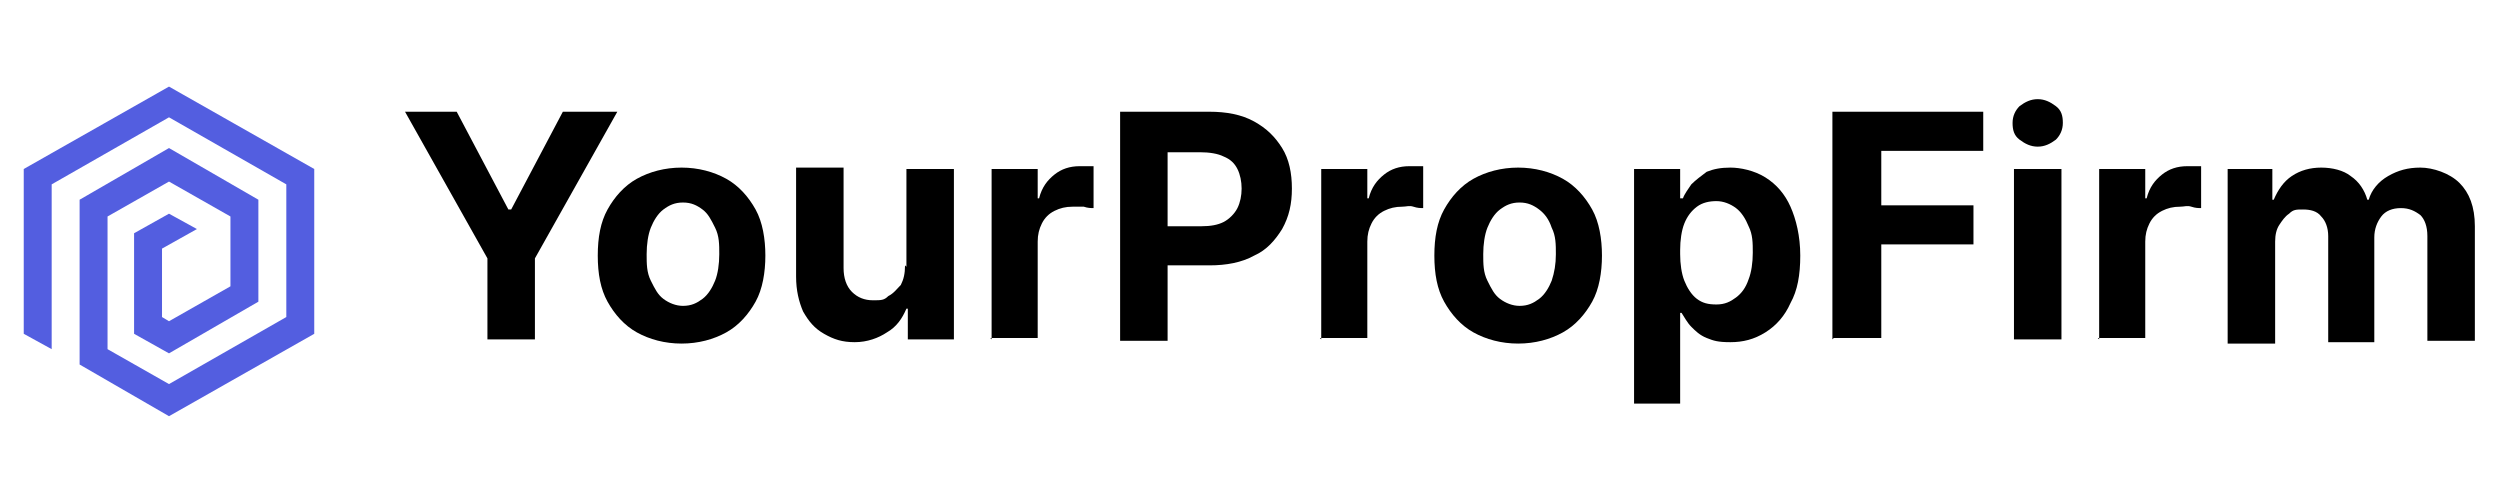
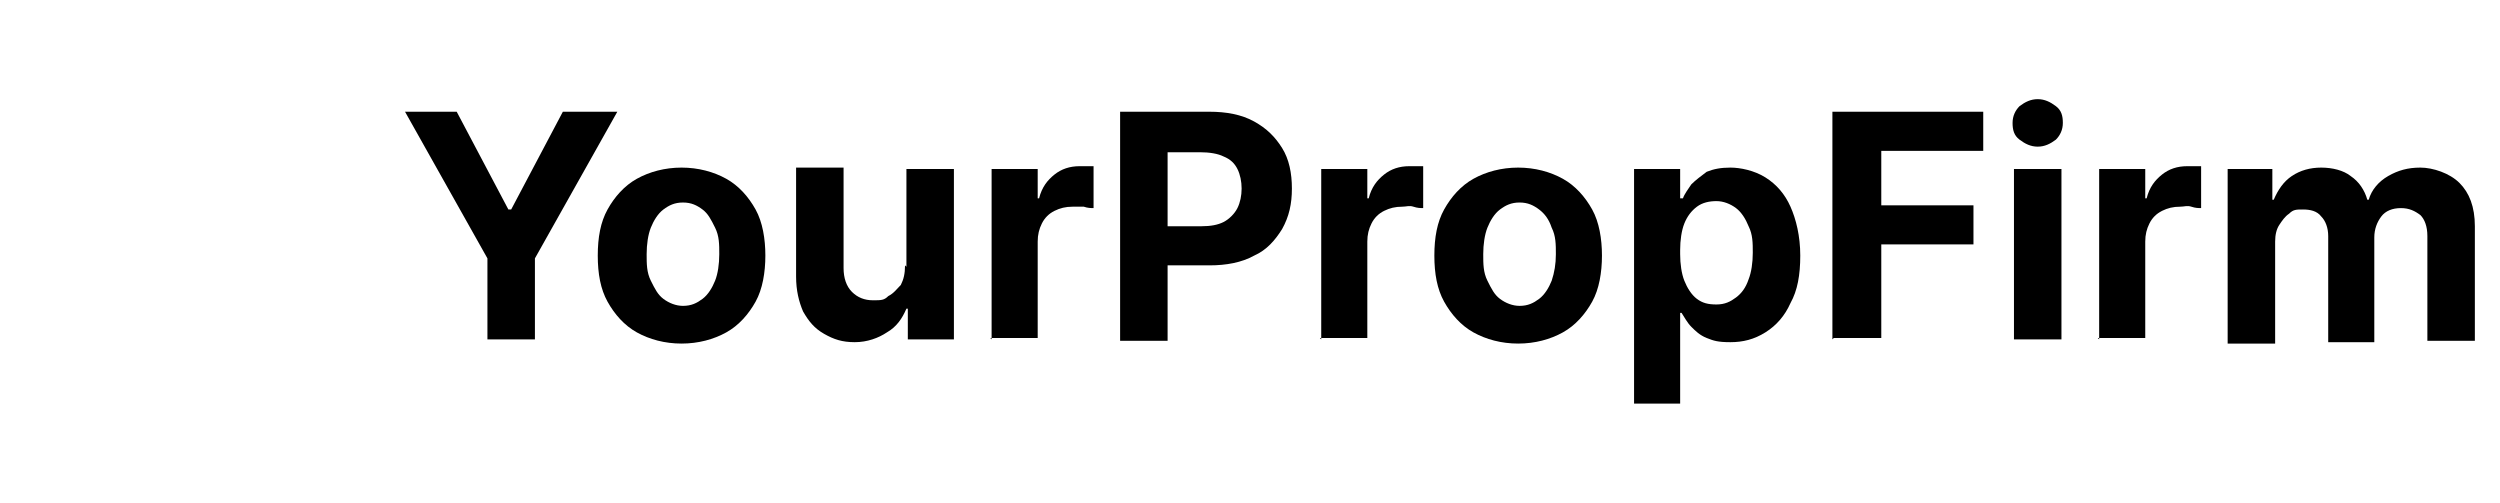
<svg xmlns="http://www.w3.org/2000/svg" width="179" height="36" viewBox="0 0 179 36" fill="none">
-   <path fill-rule="evenodd" clip-rule="evenodd" d="M12.1 6.2L1.7 12.1V23.9L3.7 25V13.2L12.1 8.4L20.5 13.2V22.7L12.1 27.5L7.7 25V15.5L12.1 13L16.5 15.5V20.5L12.1 23L11.6 22.7V17.8L14.1 16.4L12.1 15.3L9.6 16.7V23.9L12.1 25.3L18.5 21.6V14.3L12.1 10.6L5.7 14.3V26.1L12.1 29.8L22.5 23.9V12.1L12.1 6.2Z" fill="#535EE0" />
  <path d="M28.8 8H32.7L36.4 15H36.6L40.3 8H44.2L38.3 18.5V24.3H34.9V18.5L29 8H28.8Z" fill="black" />
  <path d="M48.8 24.6C47.6 24.6 46.5 24.3 45.6 23.8C44.7 23.3 44 22.5 43.5 21.6C43 20.7 42.8 19.6 42.8 18.3C42.8 17 43 15.9 43.5 15C44 14.1 44.7 13.3 45.6 12.8C46.5 12.3 47.6 12 48.8 12C50 12 51.1 12.3 52 12.8C52.9 13.3 53.6 14.1 54.1 15C54.6 15.9 54.8 17.1 54.8 18.3C54.8 19.5 54.6 20.7 54.1 21.6C53.6 22.5 52.9 23.3 52 23.8C51.1 24.3 50 24.6 48.8 24.6ZM48.9 21.9C49.5 21.9 49.9 21.7 50.3 21.4C50.7 21.1 51 20.6 51.2 20.1C51.4 19.6 51.5 18.9 51.5 18.2C51.5 17.5 51.5 16.9 51.2 16.3C50.9 15.7 50.7 15.3 50.3 15C49.9 14.7 49.5 14.5 48.9 14.5C48.3 14.5 47.9 14.7 47.5 15C47.1 15.3 46.8 15.8 46.6 16.3C46.4 16.8 46.3 17.5 46.3 18.2C46.3 18.9 46.3 19.5 46.6 20.1C46.9 20.7 47.1 21.1 47.5 21.4C47.9 21.7 48.4 21.9 48.9 21.9Z" fill="black" />
  <path d="M64.9 19.1V12.1H68.3V24.3H65V22.1H64.9C64.6 22.8 64.2 23.4 63.5 23.8C62.9 24.2 62.1 24.5 61.2 24.5C60.3 24.5 59.7 24.3 59 23.9C58.3 23.5 57.9 23 57.5 22.3C57.2 21.6 57 20.8 57 19.8V12H60.4V19.2C60.4 19.9 60.6 20.5 61 20.9C61.4 21.3 61.9 21.5 62.5 21.5C63.1 21.5 63.3 21.5 63.6 21.2C64 21 64.2 20.7 64.5 20.4C64.7 20 64.8 19.6 64.8 19L64.9 19.1Z" fill="black" />
  <path d="M70.999 24.299V12.099H74.299V14.199H74.399C74.599 13.399 74.999 12.899 75.499 12.499C75.999 12.099 76.599 11.899 77.299 11.899C77.999 11.899 77.699 11.899 77.799 11.899C77.999 11.899 78.199 11.899 78.299 11.899V14.899C78.099 14.899 77.899 14.899 77.599 14.799C77.299 14.799 77.099 14.799 76.799 14.799C76.299 14.799 75.899 14.899 75.499 15.099C75.099 15.299 74.799 15.599 74.599 15.999C74.399 16.399 74.299 16.799 74.299 17.299V24.199H70.899L70.999 24.299Z" fill="black" />
  <path d="M80.2 24.3V8H86.6C87.8 8 88.9 8.2 89.8 8.7C90.7 9.2 91.3 9.8 91.8 10.6C92.3 11.4 92.5 12.4 92.5 13.5C92.5 14.6 92.3 15.5 91.8 16.4C91.3 17.2 90.7 17.9 89.8 18.3C88.9 18.8 87.8 19 86.6 19H82.5V16.2H86C86.7 16.2 87.2 16.1 87.6 15.9C88 15.7 88.4 15.3 88.6 14.9C88.8 14.5 88.9 14 88.9 13.5C88.9 13 88.8 12.5 88.6 12.1C88.4 11.7 88.1 11.4 87.6 11.2C87.2 11 86.6 10.9 85.9 10.9H83.6V24.4H80.2V24.3Z" fill="black" />
  <path d="M94.6 24.299V12.099H97.9V14.199H98C98.2 13.399 98.6 12.899 99.1 12.499C99.6 12.099 100.2 11.899 100.9 11.899C101.6 11.899 101.3 11.899 101.4 11.899C101.6 11.899 101.8 11.899 101.9 11.899V14.899C101.7 14.899 101.5 14.899 101.2 14.799C100.9 14.699 100.7 14.799 100.4 14.799C99.9 14.799 99.5 14.899 99.1 15.099C98.7 15.299 98.4 15.599 98.2 15.999C98 16.399 97.9 16.799 97.9 17.299V24.199H94.5L94.6 24.299Z" fill="black" />
  <path d="M108.7 24.6C107.5 24.6 106.4 24.3 105.5 23.8C104.6 23.3 103.9 22.5 103.4 21.6C102.9 20.7 102.7 19.6 102.7 18.3C102.7 17 102.9 15.9 103.4 15C103.9 14.1 104.6 13.3 105.5 12.8C106.4 12.3 107.5 12 108.7 12C109.9 12 111 12.3 111.9 12.8C112.8 13.3 113.5 14.1 114 15C114.5 15.9 114.7 17.1 114.7 18.3C114.7 19.5 114.5 20.7 114 21.6C113.5 22.5 112.8 23.3 111.9 23.8C111 24.3 109.9 24.6 108.7 24.6ZM108.8 21.9C109.4 21.9 109.8 21.7 110.2 21.4C110.6 21.1 110.9 20.6 111.1 20.1C111.3 19.5 111.4 18.9 111.4 18.2C111.4 17.5 111.4 16.9 111.1 16.3C110.9 15.7 110.6 15.3 110.2 15C109.8 14.7 109.4 14.5 108.8 14.5C108.2 14.5 107.8 14.7 107.4 15C107 15.3 106.7 15.8 106.5 16.3C106.3 16.8 106.2 17.5 106.2 18.2C106.2 18.9 106.2 19.5 106.5 20.1C106.8 20.7 107 21.1 107.4 21.4C107.8 21.7 108.3 21.9 108.8 21.9Z" fill="black" />
  <path d="M116.999 28.9V12.1H120.299V14.2H120.499C120.599 13.9 120.899 13.5 121.099 13.2C121.399 12.9 121.799 12.6 122.199 12.3C122.699 12.1 123.199 12 123.899 12C124.599 12 125.599 12.2 126.399 12.7C127.199 13.2 127.799 13.9 128.199 14.8C128.599 15.7 128.899 16.9 128.899 18.3C128.899 19.7 128.699 20.8 128.199 21.7C127.799 22.6 127.199 23.3 126.399 23.8C125.599 24.3 124.799 24.5 123.899 24.5C122.999 24.5 122.699 24.4 122.199 24.2C121.699 24 121.399 23.7 121.099 23.4C120.799 23.1 120.599 22.7 120.399 22.4H120.299V28.9H116.899H116.999ZM120.299 18.2C120.299 18.9 120.399 19.6 120.599 20.1C120.799 20.6 121.099 21.1 121.499 21.4C121.899 21.7 122.299 21.8 122.899 21.8C123.499 21.8 123.899 21.6 124.299 21.3C124.699 21 124.999 20.6 125.199 20C125.399 19.5 125.499 18.8 125.499 18.1C125.499 17.4 125.499 16.8 125.199 16.2C124.999 15.7 124.699 15.2 124.299 14.9C123.899 14.6 123.399 14.4 122.899 14.4C122.399 14.4 121.899 14.5 121.499 14.8C121.099 15.1 120.799 15.5 120.599 16C120.399 16.5 120.299 17.2 120.299 17.9V18.2Z" fill="black" />
  <path d="M131.2 24.3V8H142V10.8H134.7V14.7H141.3V17.5H134.7V24.2H131.3L131.2 24.3Z" fill="black" />
  <path d="M145.9 10.5C145.4 10.5 145 10.3 144.6 10C144.2 9.7 144.1 9.3 144.1 8.8C144.1 8.3 144.3 7.9 144.6 7.6C145 7.3 145.4 7.1 145.9 7.1C146.4 7.1 146.8 7.3 147.2 7.6C147.6 7.9 147.7 8.3 147.7 8.8C147.7 9.3 147.5 9.7 147.2 10C146.8 10.3 146.4 10.5 145.9 10.5ZM144.2 24.3V12.1H147.6V24.3H144.2Z" fill="black" />
  <path d="M150.3 24.299V12.099H153.6V14.199H153.7C153.9 13.399 154.3 12.899 154.8 12.499C155.3 12.099 155.9 11.899 156.6 11.899C157.3 11.899 157 11.899 157.1 11.899C157.3 11.899 157.5 11.899 157.6 11.899V14.899C157.4 14.899 157.2 14.899 156.9 14.799C156.6 14.699 156.4 14.799 156.1 14.799C155.6 14.799 155.2 14.899 154.8 15.099C154.4 15.299 154.1 15.599 153.9 15.999C153.7 16.399 153.6 16.799 153.6 17.299V24.199H150.2L150.3 24.299Z" fill="black" />
  <path d="M159.5 24.3V12.1H162.7V14.3H162.8C163.1 13.6 163.5 13 164.1 12.6C164.7 12.2 165.4 12 166.2 12C167 12 167.8 12.2 168.3 12.6C168.9 13 169.3 13.6 169.5 14.3H169.6C169.8 13.6 170.3 13 171 12.6C171.7 12.2 172.4 12 173.3 12C174.2 12 175.4 12.4 176.1 13.1C176.8 13.8 177.2 14.8 177.2 16.2V24.4H173.8V16.9C173.8 16.2 173.6 15.7 173.3 15.4C172.9 15.1 172.5 14.9 171.9 14.9C171.3 14.9 170.8 15.1 170.5 15.5C170.2 15.9 170 16.4 170 17V24.5H166.7V16.9C166.7 16.3 166.5 15.8 166.2 15.5C165.9 15.1 165.4 15 164.9 15C164.4 15 164.2 15 163.9 15.3C163.6 15.5 163.4 15.8 163.2 16.1C163 16.4 162.9 16.8 162.9 17.3V24.6H159.5V24.3Z" fill="black" />
</svg>